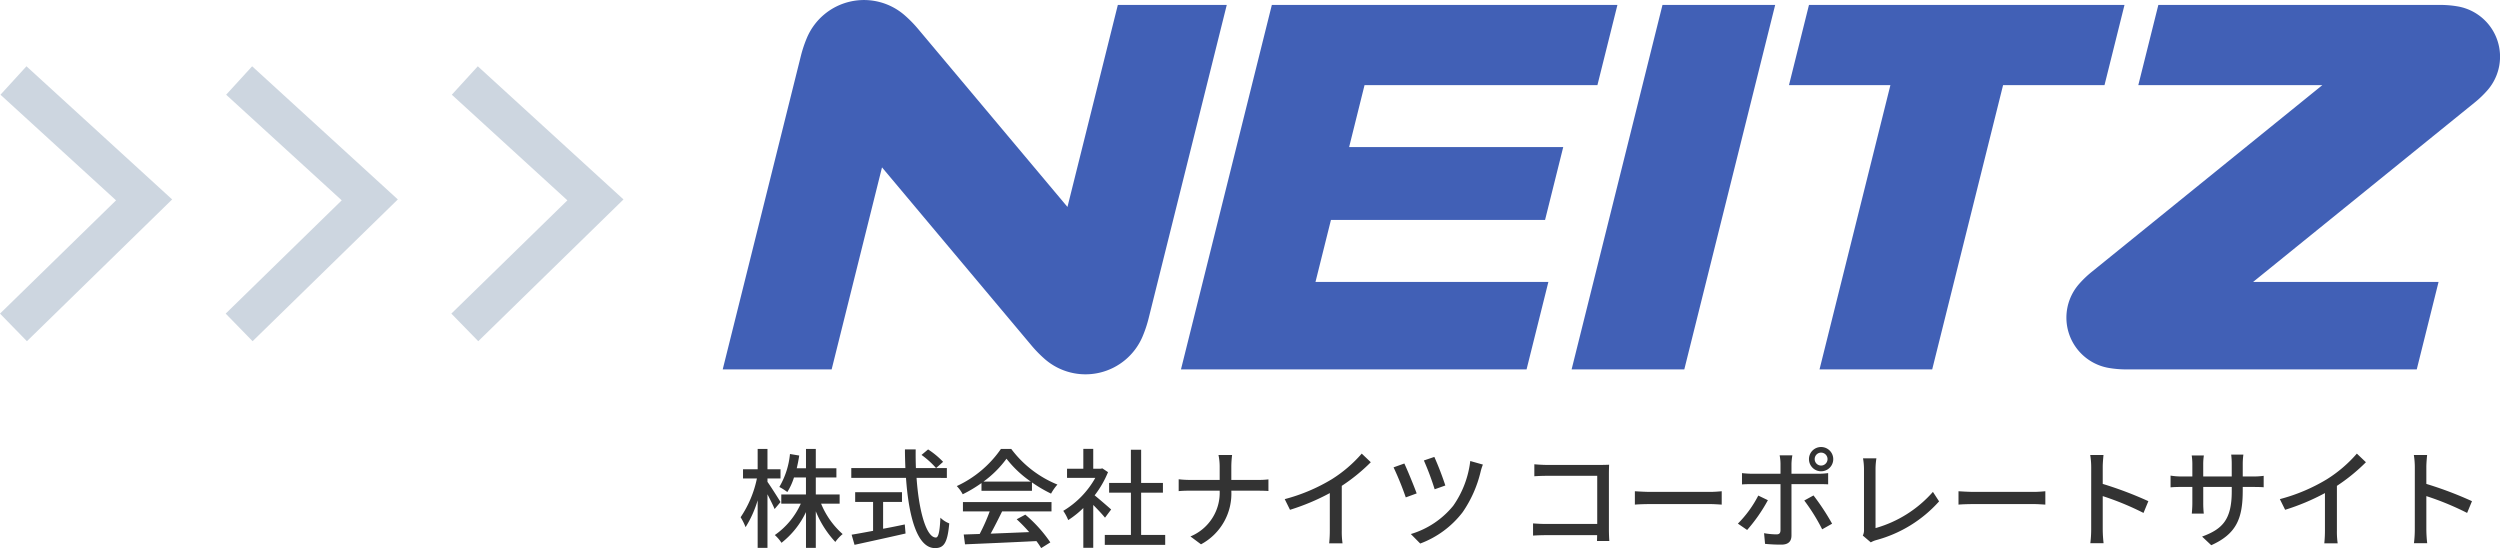
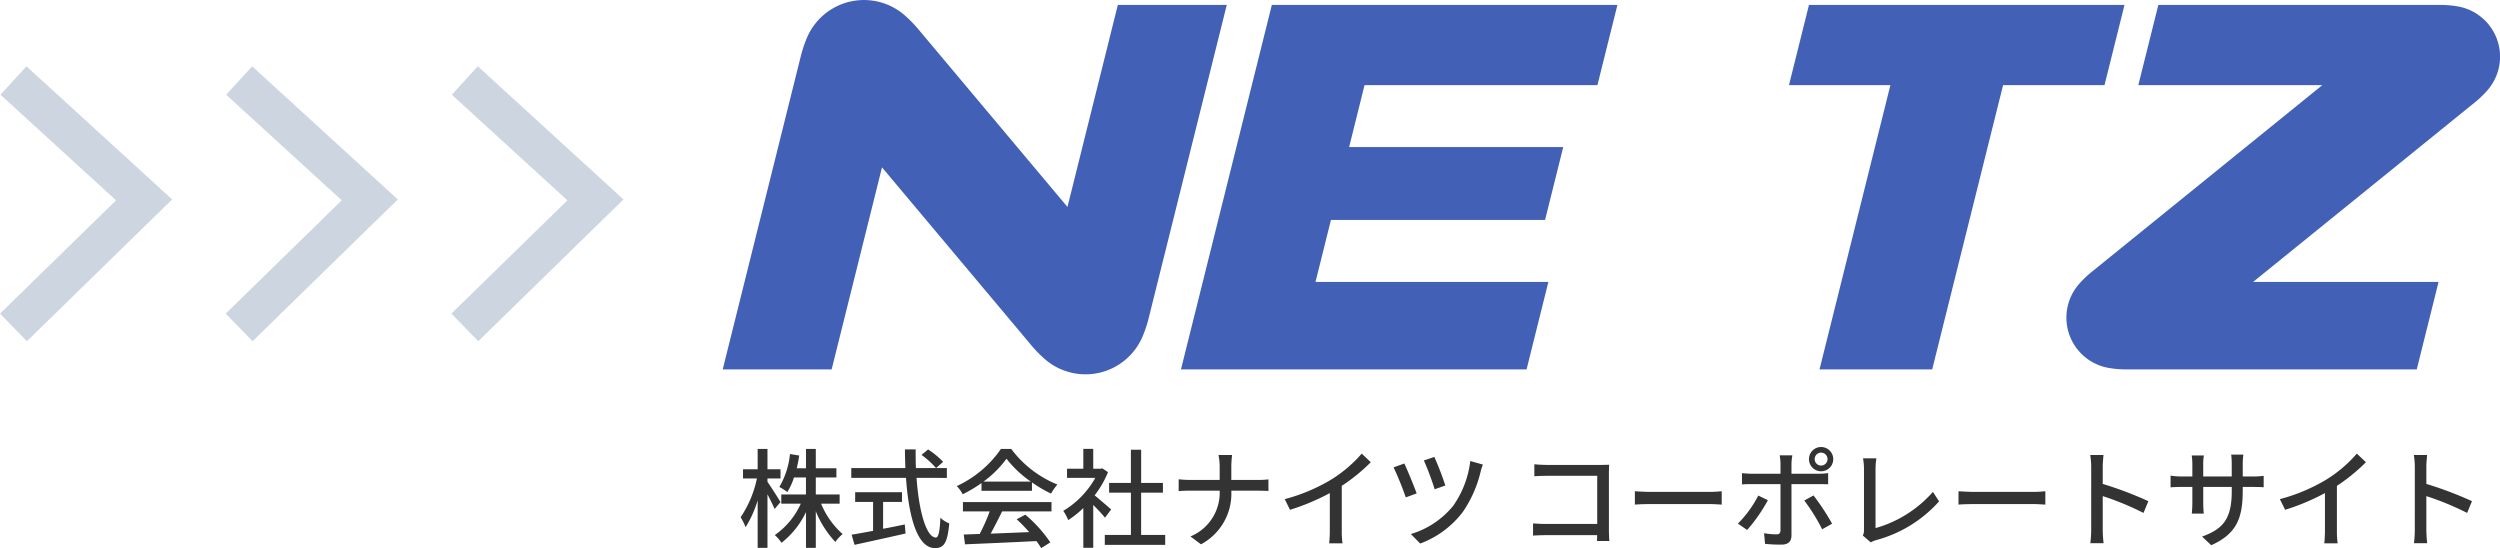
<svg xmlns="http://www.w3.org/2000/svg" id="コンポーネント_69_1" data-name="コンポーネント 69 – 1" width="324.458" height="71.135" viewBox="0 0 324.458 71.135">
  <g id="コンポーネント_68_1" data-name="コンポーネント 68 – 1" transform="translate(96.119 58.016)">
    <path id="パス_901" data-name="パス 901" d="M7.553,11.156c-.252-.42-1.316-2.1-1.694-2.618V8.1H7.553V6.9H5.859V4.268H4.585V6.9h-1.9V8.1H4.487A14.033,14.033,0,0,1,2.373,13.13a7.376,7.376,0,0,1,.644,1.288,14.046,14.046,0,0,0,1.568-3.486v6.174H5.859V10.148c.35.7.742,1.456.924,1.918Zm7.672.21v-1.19H12.131V7.964h2.674V6.774H12.131V4.268H10.857V6.774h-1.2c.126-.532.238-1.078.322-1.652l-1.2-.2A10.447,10.447,0,0,1,7.4,9.2a7.679,7.679,0,0,1,1.036.658A8.169,8.169,0,0,0,9.3,7.964h1.554v2.212H7.651v1.19h2.534A9.9,9.9,0,0,1,6.811,15.44a5,5,0,0,1,.868,1.008,11.12,11.12,0,0,0,3.178-3.99v4.648h1.274V12.36a13.045,13.045,0,0,0,2.534,3.976,5.094,5.094,0,0,1,.952-1.022,10.675,10.675,0,0,1-2.8-3.948Zm5.642-.224h2.45V9.882H17.241v1.26h2.324v3.752c-1.064.2-2.03.378-2.786.5l.378,1.316c1.792-.392,4.3-.938,6.622-1.47l-.1-1.176c-.938.2-1.89.392-2.814.56Zm4.984-6.1a10.966,10.966,0,0,1,1.89,1.708l.91-.812a10.63,10.63,0,0,0-1.946-1.61Zm3.29,2.982V6.746H25.123c-.028-.784-.042-1.61-.028-2.422H23.7c0,.812.028,1.624.056,2.422H16.737V8.02h7.1c.35,5.04,1.456,9.114,3.766,9.114,1.162,0,1.624-.686,1.848-3.206a3.3,3.3,0,0,1-1.148-.742c-.084,1.82-.252,2.576-.588,2.576-1.218,0-2.2-3.332-2.506-7.742ZM33.9,8.5a13.6,13.6,0,0,0,2.982-2.968A14.019,14.019,0,0,0,40.033,8.5Zm-.266,1.2h6.552V8.608a17.567,17.567,0,0,0,2.478,1.456,6.338,6.338,0,0,1,.826-1.176A14.074,14.074,0,0,1,37.5,4.268H36.155a14.158,14.158,0,0,1-5.726,4.816,4.743,4.743,0,0,1,.77,1.064,17.229,17.229,0,0,0,2.436-1.456Zm-2.408,2.674H34.7A23.839,23.839,0,0,1,33.4,15.3l-2.072.07.168,1.274c2.38-.1,5.936-.252,9.268-.42a9.553,9.553,0,0,1,.616.91l1.19-.742a17.815,17.815,0,0,0-3.248-3.6l-1.12.6a20.409,20.409,0,0,1,1.624,1.666c-1.708.07-3.444.14-5,.2.5-.9,1.022-1.946,1.484-2.884h6.412V11.156H31.227Zm19.236-.252c-.322-.294-1.484-1.3-2.142-1.834a12.937,12.937,0,0,0,1.736-3.01l-.728-.49-.224.042h-.966V4.254H46.851V6.83H44.737V8.02h3.668A11.538,11.538,0,0,1,44.247,12.3a6.148,6.148,0,0,1,.644,1.2,12.335,12.335,0,0,0,1.96-1.568v5.166h1.288V11.534c.574.574,1.2,1.246,1.526,1.652Zm3.892,3.3V9.938h2.828V8.678H54.355V4.366h-1.33V8.678H50.2v1.26h2.828v5.488H49.637v1.288h7.84V15.426ZM64.547,6.564V8.286H60.641A12.369,12.369,0,0,1,59.227,8.2v1.54a13.7,13.7,0,0,1,1.442-.056h3.878a6.141,6.141,0,0,1-3.794,5.936l1.372,1.022a7.461,7.461,0,0,0,3.934-6.958h3.458c.49,0,1.106.014,1.358.042V8.216a10.281,10.281,0,0,1-1.344.07H66.059V6.564a12.863,12.863,0,0,1,.1-1.512H64.393A7.274,7.274,0,0,1,64.547,6.564Zm8.442,4.214.686,1.386a28.644,28.644,0,0,0,5.166-2.17v4.872a16.223,16.223,0,0,1-.084,1.652h1.736a10.528,10.528,0,0,1-.1-1.652V9.056A23.617,23.617,0,0,0,84.161,5.99L82.985,4.87A17.281,17.281,0,0,1,79.093,8.2,23.118,23.118,0,0,1,72.989,10.778ZM92.407,5.3l-1.358.462a35.259,35.259,0,0,1,1.4,3.738l1.386-.49A39.405,39.405,0,0,0,92.407,5.3Zm6.3.994-1.638-.462a12.663,12.663,0,0,1-2.212,5.81,11.218,11.218,0,0,1-5.5,3.668l1.218,1.232a12.361,12.361,0,0,0,5.5-4.06,15.561,15.561,0,0,0,2.338-5.264A6.985,6.985,0,0,1,98.707,6.3Zm-10.192-.14-1.4.5A39.423,39.423,0,0,1,88.7,10.554l1.414-.518C89.775,9.1,88.907,6.984,88.515,6.158Zm16.87.1V7.81c.364-.028,1.078-.056,1.624-.056h6.538V14h-6.706c-.6,0-1.218-.042-1.624-.07V15.51c.406-.028,1.106-.056,1.68-.056h6.636c0,.294-.014.56-.014.756h1.6c-.028-.308-.056-.994-.056-1.484V7.488c0-.364.014-.868.028-1.176-.252.014-.742.028-1.12.028h-6.958C106.547,6.34,105.875,6.3,105.385,6.256Zm13.048,3.5v1.736c.476-.042,1.316-.07,2.086-.07h7.616c.616,0,1.26.056,1.568.07V9.756c-.35.028-.9.084-1.568.084h-7.616C119.763,9.84,118.9,9.784,118.433,9.756Zm23.338-4.172a.831.831,0,0,1,.826-.84.84.84,0,0,1,0,1.68A.831.831,0,0,1,141.771,5.584Zm-.742,0A1.575,1.575,0,1,0,142.6,4.016,1.565,1.565,0,0,0,141.029,5.584Zm-2.156-.49h-1.652a5.965,5.965,0,0,1,.112,1.092v1.3h-3.752a11.624,11.624,0,0,1-1.246-.084v1.47c.378-.028.826-.042,1.26-.042h3.738v6.006c-.014.378-.168.518-.532.518a9.557,9.557,0,0,1-1.6-.154l.126,1.386a20.972,20.972,0,0,0,2.114.1c.924,0,1.316-.434,1.316-1.19V8.832h3.528c.35,0,.826,0,1.232.028V7.4a9.315,9.315,0,0,1-1.246.084h-3.514V6.2A7.52,7.52,0,0,1,138.873,5.094Zm-3.178,5.824-1.246-.6a14.533,14.533,0,0,1-2.646,3.64l1.2.826A20.918,20.918,0,0,0,135.695,10.918Zm5.922-.616-1.2.658a24.242,24.242,0,0,1,2.324,3.738l1.288-.728A30.084,30.084,0,0,0,141.617,10.3Zm6.4,5.208,1.036.882a2.9,2.9,0,0,1,.7-.294,16.8,16.8,0,0,0,8.162-5.026l-.8-1.232a15.546,15.546,0,0,1-7.448,4.7V6.886a9.144,9.144,0,0,1,.112-1.4h-1.736a8.286,8.286,0,0,1,.126,1.414v7.826A1.545,1.545,0,0,1,148.015,15.51Zm12.418-5.754v1.736c.476-.042,1.316-.07,2.086-.07h7.616c.616,0,1.26.056,1.568.07V9.756c-.35.028-.9.084-1.568.084h-7.616C161.763,9.84,160.9,9.784,160.433,9.756Zm17.22,4.956a14.658,14.658,0,0,1-.112,1.792h1.722a16.4,16.4,0,0,1-.112-1.792V10.386a36.658,36.658,0,0,1,5.292,2.184l.63-1.526a47.455,47.455,0,0,0-5.922-2.24V6.62c0-.49.056-1.106.1-1.568h-1.722a10.135,10.135,0,0,1,.126,1.568Zm19.67-5.04V9.2h1.33c.672,0,1.162.014,1.386.042V7.754a9.3,9.3,0,0,1-1.4.084h-1.316V6.214A9.128,9.128,0,0,1,197.407,5h-1.582a9.667,9.667,0,0,1,.07,1.218V7.838h-3.7V6.228a7.547,7.547,0,0,1,.084-1.12H190.7a7.683,7.683,0,0,1,.084,1.12v1.61h-1.372a8.7,8.7,0,0,1-1.456-.112V9.252c.224-.028.8-.056,1.456-.056h1.372v2.1c0,.588-.056,1.162-.07,1.358h1.554a12.447,12.447,0,0,1-.07-1.358V9.2h3.7v.56c0,3.71-1.232,4.914-3.85,5.88l1.19,1.12C196.511,15.286,197.323,13.284,197.323,9.672Zm4.816,1.106.686,1.386a28.643,28.643,0,0,0,5.166-2.17v4.872a16.225,16.225,0,0,1-.084,1.652h1.736a10.529,10.529,0,0,1-.1-1.652V9.056a23.617,23.617,0,0,0,3.766-3.066l-1.176-1.12A17.282,17.282,0,0,1,208.243,8.2,23.118,23.118,0,0,1,202.139,10.778Zm17.514,3.934a14.658,14.658,0,0,1-.112,1.792h1.722a16.4,16.4,0,0,1-.112-1.792V10.386a36.658,36.658,0,0,1,5.292,2.184l.63-1.526a47.455,47.455,0,0,0-5.922-2.24V6.62c0-.49.056-1.106.1-1.568h-1.722a10.135,10.135,0,0,1,.126,1.568Z" transform="translate(-2.373 -4.016)" fill="#333" />
  </g>
  <g id="グループ_1548" data-name="グループ 1548" transform="translate(93.796)">
    <path id="パス_800" data-name="パス 800" d="M338.232,404.094l9.2-36.895H334.268l2.595-10.407h40.949L375.218,367.2H362.055l-9.2,36.895Z" transform="translate(-195.884 -356.154)" fill="#4160b6" />
    <path id="パス_801" data-name="パス 801" d="M156.087,402.366a8.041,8.041,0,0,0,12.71-2.934,16.009,16.009,0,0,0,.779-2.341l10.141-40.675H165.581l-6.538,26.218-19.387-23.1a16.068,16.068,0,0,0-1.726-1.762,8.041,8.041,0,0,0-12.71,2.934,16.15,16.15,0,0,0-.779,2.34L114.3,403.717h14.137l6.536-26.219L154.362,400.6A16.14,16.14,0,0,0,156.087,402.366Z" transform="translate(-114.3 -355.777)" fill="#4160b6" />
    <path id="パス_802" data-name="パス 802" d="M394.766,391.455,424.72,367.2H400.833l2.6-10.406h36.609a13.248,13.248,0,0,1,2.23.189,6.622,6.622,0,0,1,3.86,10.9,13.25,13.25,0,0,1-1.614,1.551l-28.786,23.31H439.8l-2.831,11.352h-37.73a13.319,13.319,0,0,1-2.231-.189,6.622,6.622,0,0,1-3.859-10.9A13.3,13.3,0,0,1,394.766,391.455Z" transform="translate(-217.112 -356.154)" fill="#4160b6" />
-     <path id="パス_803" data-name="パス 803" d="M304.05,404.094H289.425l11.794-47.3h14.625Z" transform="translate(-179.252 -356.154)" fill="#4160b6" />
    <path id="パス_804" data-name="パス 804" d="M208.836,404.094l11.794-47.3h44.85L262.885,367.2H232.66l-2,8.041h27.787l-2.359,9.46H228.3l-2.005,8.042h30.225l-2.831,11.352Z" transform="translate(-149.362 -356.154)" fill="#4160b6" />
  </g>
  <path id="パス_815" data-name="パス 815" d="M30.252,18.7l-14.7-15.06-13.708,15-3.691-3.373L15.434-3.641l18.4,18.849Z" transform="translate(18.701 10.449) rotate(90)" fill="#cdd6e0" />
  <path id="パス_816" data-name="パス 816" d="M30.252,18.7l-14.7-15.06-13.708,15-3.691-3.373L15.434-3.641l18.4,18.849Z" transform="translate(47.99 10.449) rotate(90)" fill="#cdd6e0" />
  <path id="パス_817" data-name="パス 817" d="M30.252,18.7l-14.7-15.06-13.708,15-3.691-3.373L15.434-3.641l18.4,18.849Z" transform="translate(77.278 10.449) rotate(90)" fill="#cdd6e0" />
</svg>